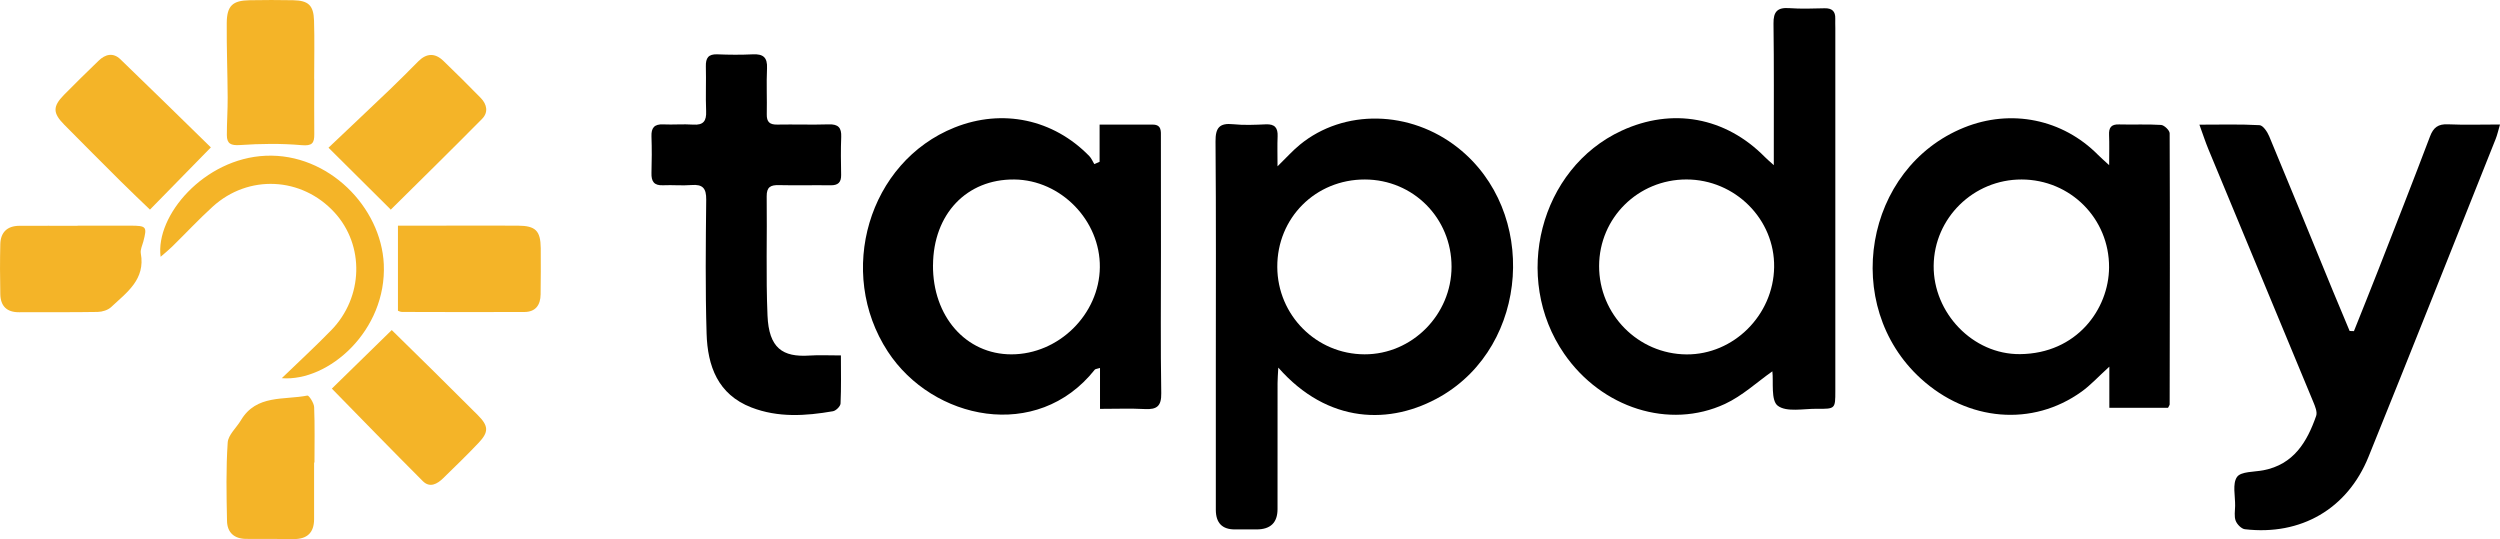
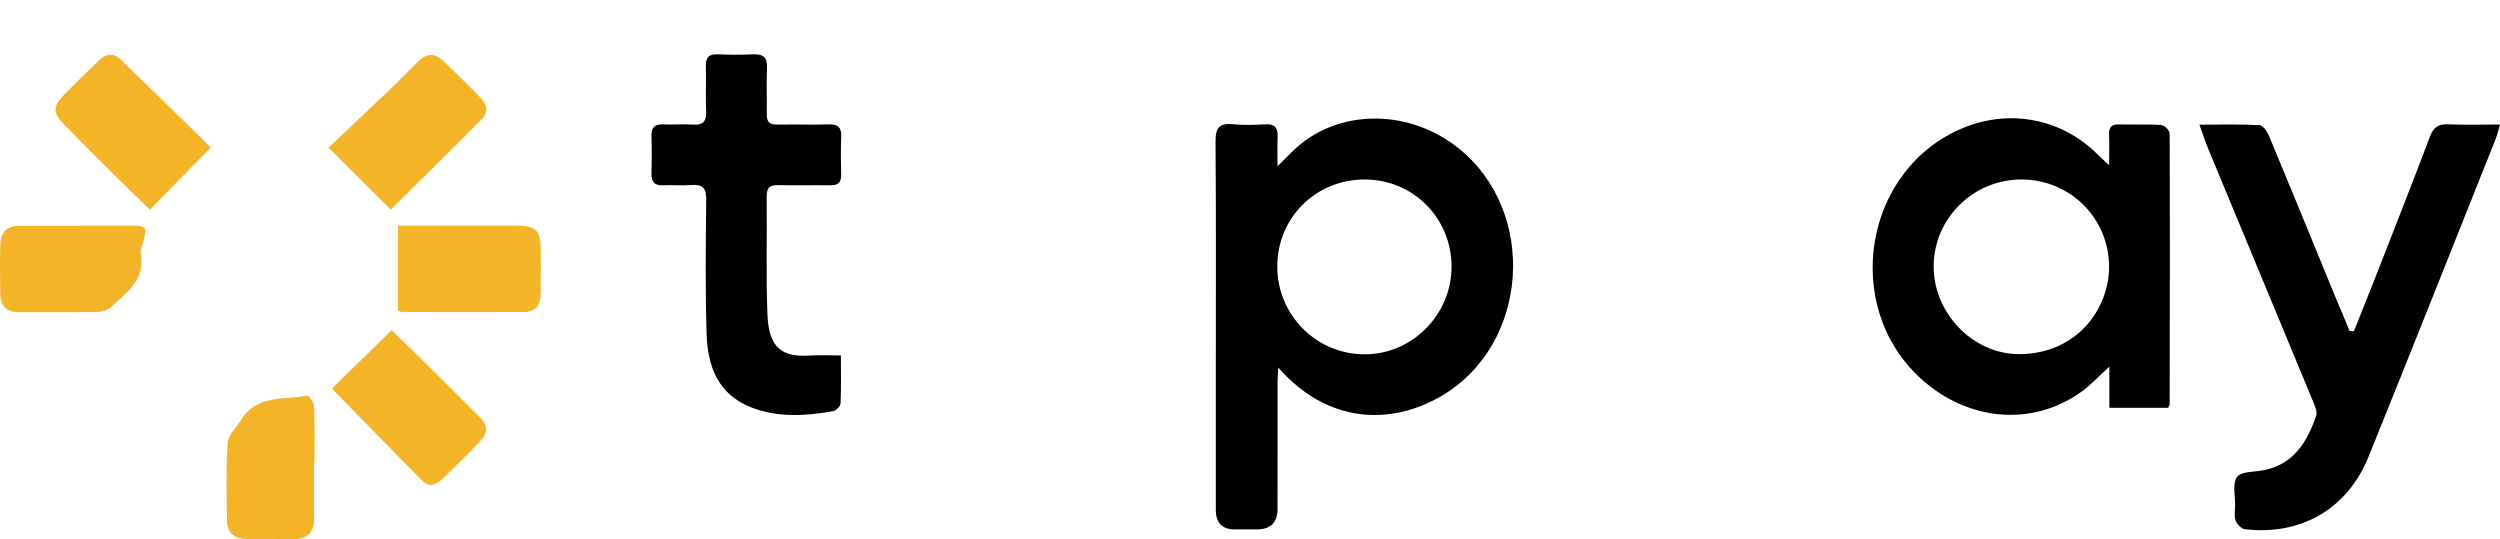
<svg xmlns="http://www.w3.org/2000/svg" id="Layer_2" data-name="Layer 2" viewBox="0 0 918.45 198.03">
  <defs>
    <style>
      .cls-1 {
        fill: #f4b428;
      }
    </style>
  </defs>
  <g id="Layer_1-2" data-name="Layer 1">
    <g>
      <path d="M469.33,61.11c3.25-3.16,5.55-5.77,8.21-7.94,16.15-13.25,40.57-12.73,58.08,1.12,29.5,23.35,26.26,72.51-6.3,91.32-18.48,10.67-41.5,10.15-59.7-10.56-.12,2.38-.27,4.04-.27,5.71-.02,15.42,0,30.85-.01,46.27q0,7.47-7.73,7.47c-2.66,0-5.32,0-7.98,0q-6.94,0-6.96-7.18c0-17.58,0-35.16,0-52.74,0-27.53,.12-55.07-.11-82.6-.04-5.07,1.45-6.86,6.51-6.34,3.95,.41,7.98,.22,11.97,.04,3.3-.15,4.47,1.29,4.33,4.43-.14,3.3-.03,6.61-.03,10.99Zm63.94,36.88c0-17.85-14.05-32-31.83-32.05-18.12-.04-32.29,14.12-32.19,32.17,.1,17.73,14.39,32.03,32.06,32.06,17.46,.04,31.95-14.56,31.96-32.19Z" />
-       <path d="M651.66,60.69c0-2.78,0-4.53,0-6.28-.01-15.26,.09-30.52-.11-45.77-.06-4.36,1.44-5.97,5.8-5.65,4.3,.31,8.65,.15,12.97,.05,2.74-.06,4.01,1.11,3.92,3.83-.04,1.16,.02,2.32,.02,3.48,0,44.45,0,88.89,0,133.34,0,6.48-.03,6.56-6.68,6.49-4.96-.06-11.22,1.34-14.47-1.12-2.59-1.96-1.52-8.75-1.98-12.64-5.6,3.93-11.01,9-17.4,11.97-20.52,9.52-45.34,1.48-59.06-18.39-19.29-27.93-8.96-68.11,21.09-81.99,18.6-8.59,38.18-4.99,52.61,9.67,.76,.78,1.61,1.47,3.3,3.01Zm-64.18,36.99c-.06,17.82,14.33,32.4,32.11,32.52,17.3,.12,31.92-14.43,32.19-32.04,.28-17.6-14.34-32.22-32.22-32.23-17.76,0-32.02,14.11-32.08,31.76Z" />
-       <path d="M403.97,59.43v-13.65c6.97,0,13.26-.02,19.54,0,3.3,.02,2.98,2.49,2.98,4.63,.02,14.1,.02,28.19,.02,42.29,0,17.25-.17,34.5,.11,51.74,.08,4.74-1.57,6.07-6,5.84-5.28-.28-10.58-.07-16.5-.07v-15.03c-1.12,.36-1.71,.35-1.93,.64-21.19,26.71-59.6,18.49-76.03-6.67-19.02-29.12-7.09-69.67,24.54-82.31,17.57-7.02,36.27-3.07,49.49,10.51,.79,.81,1.23,1.95,1.83,2.94,.65-.29,1.3-.57,1.95-.86Zm-61.21,37.96c-.14,18.85,12.12,32.8,28.81,32.79,17.37,0,32.29-14.7,32.49-31.99,.2-17.18-14.32-32.08-31.42-32.25-17.51-.18-29.74,12.69-29.87,31.44Z" />
      <path d="M774.94,134.69c-4.1,3.73-6.9,6.82-10.22,9.2-18.02,12.96-41.77,10.94-59.06-4.82-29.45-26.86-20.75-77.37,15.88-92.2,17.27-6.99,36.24-3.12,49.26,10.05,.97,.98,2.03,1.88,4.06,3.76,0-4.58,.11-7.83-.03-11.08-.12-2.68,.74-3.98,3.65-3.89,5.16,.15,10.33-.14,15.47,.19,1.15,.08,3.13,1.99,3.14,3.06,.13,33.2,.06,66.39,0,99.59,0,.29-.27,.59-.6,1.28h-21.56v-15.14Zm-32.24-68.75c-17.67-.04-32.14,14.15-32.31,31.68-.16,17.34,14.38,32.63,31.7,32.48,20.89-.18,32.66-16.56,32.74-31.88,.1-17.91-14.19-32.24-32.14-32.28Z" />
      <path d="M864.79,121.65c2.97-7.46,5.99-14.91,8.91-22.39,6.39-16.36,12.82-32.7,19.03-49.12,1.26-3.34,3.02-4.63,6.61-4.47,6.1,.27,12.23,.07,19.11,.07-.68,2.3-1.01,3.87-1.6,5.33-15.54,38.93-30.98,77.9-46.71,116.76-7.75,19.15-24.84,29-45.41,26.6-1.28-.15-2.9-1.81-3.39-3.13-.6-1.61-.24-3.6-.2-5.42,.07-3.64-1.05-8.16,.69-10.65,1.45-2.06,6.3-1.81,9.67-2.46,11.16-2.14,16.07-10.39,19.41-19.98,.5-1.43-.39-3.52-1.06-5.14-12.8-30.92-25.67-61.82-38.49-92.73-1.12-2.7-2.02-5.48-3.34-9.12,7.94,0,15.03-.21,22.09,.19,1.28,.07,2.87,2.44,3.54,4.06,7.91,18.96,15.67,37.99,23.48,57,2,4.86,4.05,9.7,6.08,14.55,.53,.02,1.05,.03,1.58,.05Z" />
      <path d="M308.93,130.57c0,5.87,.14,11.78-.13,17.68-.05,1.02-1.68,2.64-2.79,2.83-10.07,1.75-20.17,2.4-29.96-1.39-12.38-4.79-16.1-15.27-16.46-27.1-.5-16.4-.31-32.83-.14-49.25,.04-4.14-1.25-5.69-5.39-5.36-3.47,.28-6.99-.08-10.47,.08-3.36,.16-4.34-1.45-4.25-4.52,.14-4.47,.15-8.96,0-13.43-.11-3.16,1.05-4.56,4.33-4.41,3.65,.17,7.33-.17,10.97,.08,3.81,.26,4.93-1.34,4.78-4.94-.23-5.46,.05-10.95-.1-16.41-.08-3.11,.89-4.61,4.25-4.47,4.32,.18,8.65,.21,12.97,0,3.82-.19,5.44,1.11,5.25,5.11-.26,5.63,.03,11.27-.09,16.91-.06,2.77,1.02,3.84,3.81,3.79,6.32-.12,12.64,.12,18.96-.08,3.52-.11,4.72,1.24,4.58,4.64-.19,4.64-.12,9.29-.03,13.93,.05,2.76-1.14,3.85-3.89,3.81-6.32-.09-12.64,.09-18.96-.06-3.04-.07-4.54,.66-4.5,4.12,.18,14.59-.31,29.2,.3,43.77,.5,11.99,5.52,15.39,15.46,14.72,3.46-.23,6.95-.04,11.48-.04Z" />
      <g>
-         <path class="cls-1" d="M115.44,28.91c0,6.79-.04,13.57,.02,20.36,.03,3.3-.75,4.41-4.67,4.06-7.5-.66-15.12-.55-22.63-.04-3.37,.23-4.81-.51-4.82-3.64-.01-4.63,.33-9.26,.3-13.89-.05-9.1-.41-18.2-.34-27.3,.05-6.36,2.16-8.28,8.44-8.38,5.31-.08,10.63-.12,15.94,0,5.6,.12,7.51,1.84,7.69,7.48,.22,7.11,.05,14.23,.05,21.35,.01,0,.03,0,.04,0Z" />
        <path class="cls-1" d="M120.68,54.27c7.37-6.99,15.09-14.26,22.75-21.58,3.48-3.33,6.86-6.76,10.26-10.17,3.02-3.02,6.14-3.11,9.19-.17,4.65,4.5,9.27,9.04,13.78,13.68,2.22,2.29,2.82,5.22,.47,7.61-11.08,11.21-22.33,22.26-33.54,33.35-.19,.19-.63,.13-.01,.02-7.47-7.42-14.54-14.45-22.89-22.74Z" />
        <path class="cls-1" d="M146.2,82.9c4.21,0,8.65,0,13.1,0,10.32,0,20.64-.06,30.96,0,6.52,.04,8.33,1.86,8.4,8.31,.06,5.64,.01,11.29-.05,16.93-.04,3.89-1.82,6.46-5.95,6.48-14.98,.07-29.96,.02-44.94-.02-.62,0-1.24-.34-1.52-.43v-31.27Z" />
        <path class="cls-1" d="M77.46,54.16c-7.94,8.11-14.9,15.22-22.37,22.85-3.21-3.1-7.02-6.69-10.73-10.38-6.94-6.9-13.85-13.83-20.73-20.79-4.25-4.29-4.31-6.7-.16-10.95,4.18-4.27,8.47-8.42,12.75-12.58,2.47-2.41,5.35-3.08,7.98-.56,11.33,10.9,22.53,21.93,33.26,32.4Z" />
-         <path class="cls-1" d="M121.91,142.77c7.24-7.08,14.36-14.04,22.01-21.51,4.66,4.58,10.05,9.85,15.42,15.15,5.43,5.36,10.84,10.73,16.23,16.13,3.91,3.92,4.07,6.13,.27,10.14-4.22,4.46-8.64,8.72-13.03,13.01-2.18,2.13-4.89,3.64-7.46,1.08-11.35-11.35-22.52-22.87-33.44-34.01Z" />
+         <path class="cls-1" d="M121.91,142.77c7.24-7.08,14.36-14.04,22.01-21.51,4.66,4.58,10.05,9.85,15.42,15.15,5.43,5.36,10.84,10.73,16.23,16.13,3.91,3.92,4.07,6.13,.27,10.14-4.22,4.46-8.64,8.72-13.03,13.01-2.18,2.13-4.89,3.64-7.46,1.08-11.35-11.35-22.52-22.87-33.44-34.01" />
        <path class="cls-1" d="M115.39,169.91c0,6.96,.02,13.91,0,20.87-.02,4.9-2.55,7.29-7.44,7.26-5.81-.03-11.63-.08-17.44-.06-4.47,0-7.03-2.35-7.11-6.61-.2-9.6-.39-19.23,.25-28.79,.19-2.82,3.22-5.43,4.86-8.19,5.67-9.53,15.82-7.36,24.42-9.07,.56-.11,2.42,2.73,2.48,4.24,.28,6.78,.12,13.58,.12,20.37-.04,0-.09,0-.13,0Z" />
-         <path class="cls-1" d="M103.51,138.95c6.06-5.86,12.27-11.57,18.15-17.6,11.88-12.17,12.32-31.24,1.2-43.33-12.02-13.07-31.59-14.06-44.74-2.08-5.15,4.69-9.92,9.81-14.9,14.69-1.25,1.22-2.62,2.32-4.21,3.71-1.99-15.09,15.97-36.14,38.59-37.12,23.11-1,42.43,18.94,43.4,39.81,1.12,24.33-20.19,43.25-37.48,41.91Z" />
        <path class="cls-1" d="M28.51,82.9c6.48,0,12.96-.03,19.43,0,5.92,.03,6.14,.36,4.71,5.86-.38,1.44-1.16,2.98-.92,4.33,1.75,9.58-5.17,14.36-10.89,19.72-1.18,1.11-3.25,1.76-4.92,1.79-9.63,.17-19.27,.05-28.9,.11-4.56,.03-6.82-2.28-6.91-6.64-.13-6.12-.15-12.26,0-18.38,.11-4.33,2.53-6.7,6.97-6.73,7.14-.04,14.29,0,21.43,0,0-.02,0-.04,0-.06Z" />
      </g>
    </g>
  </g>
</svg>